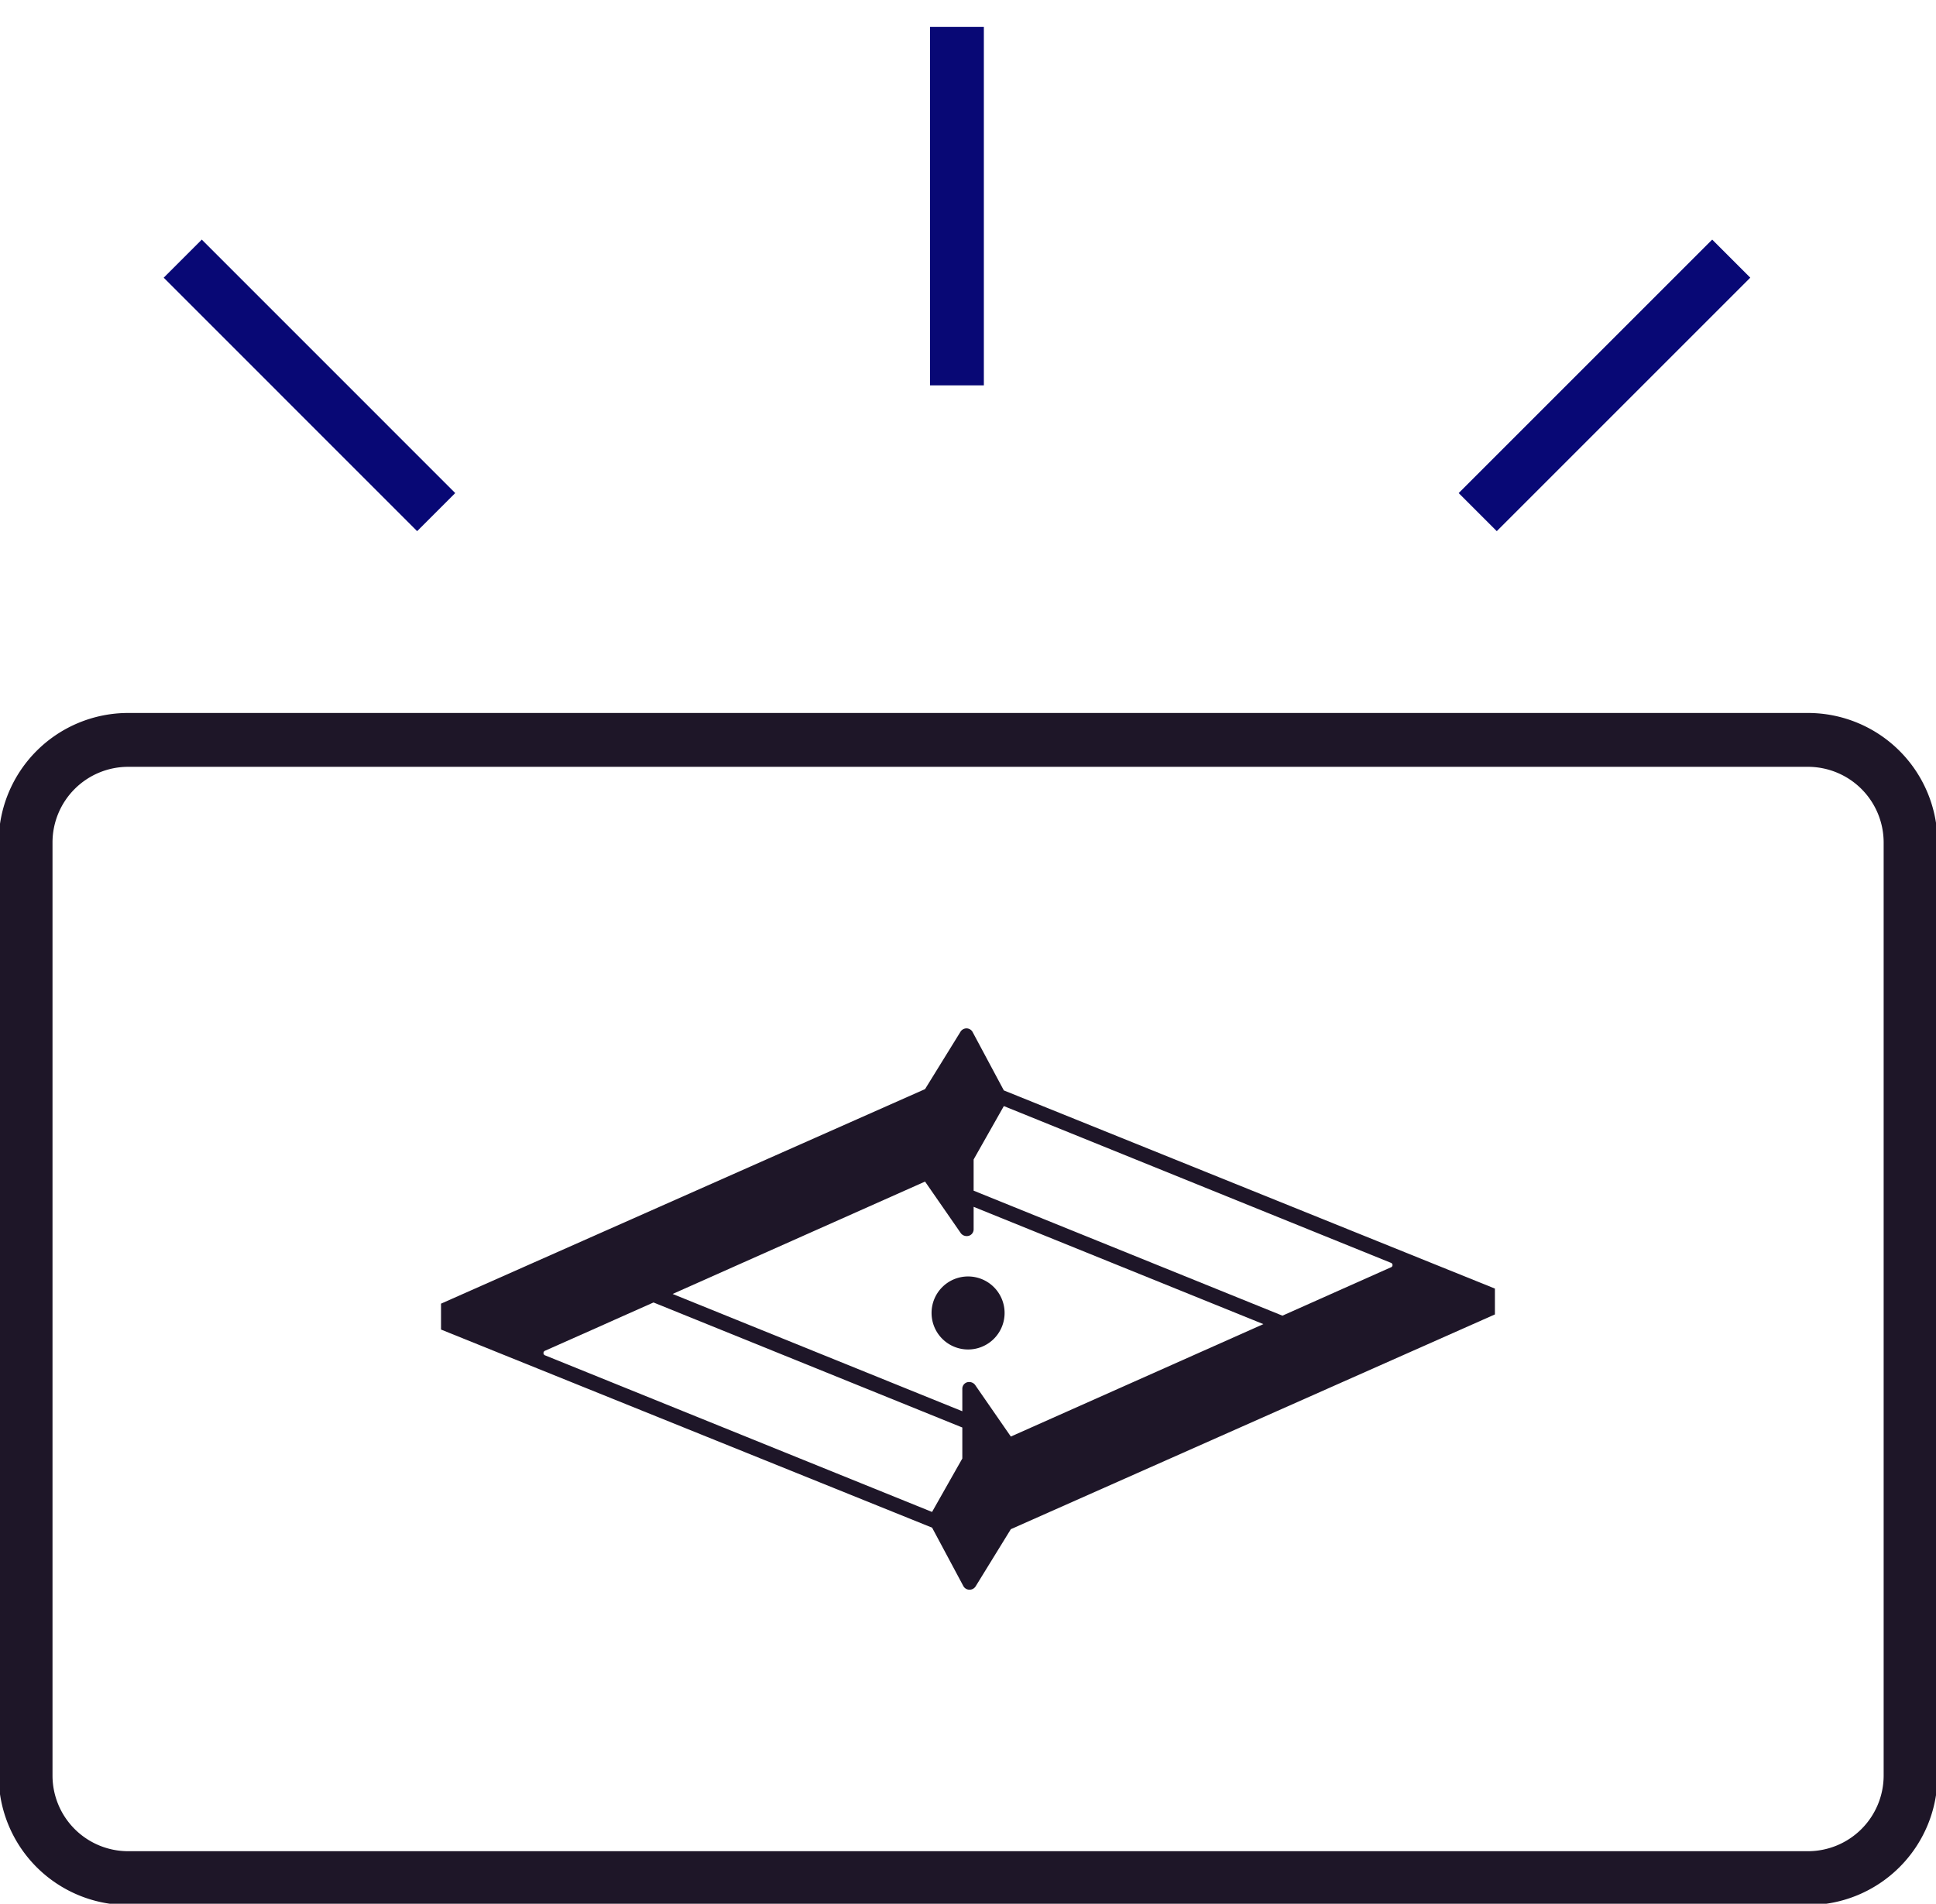
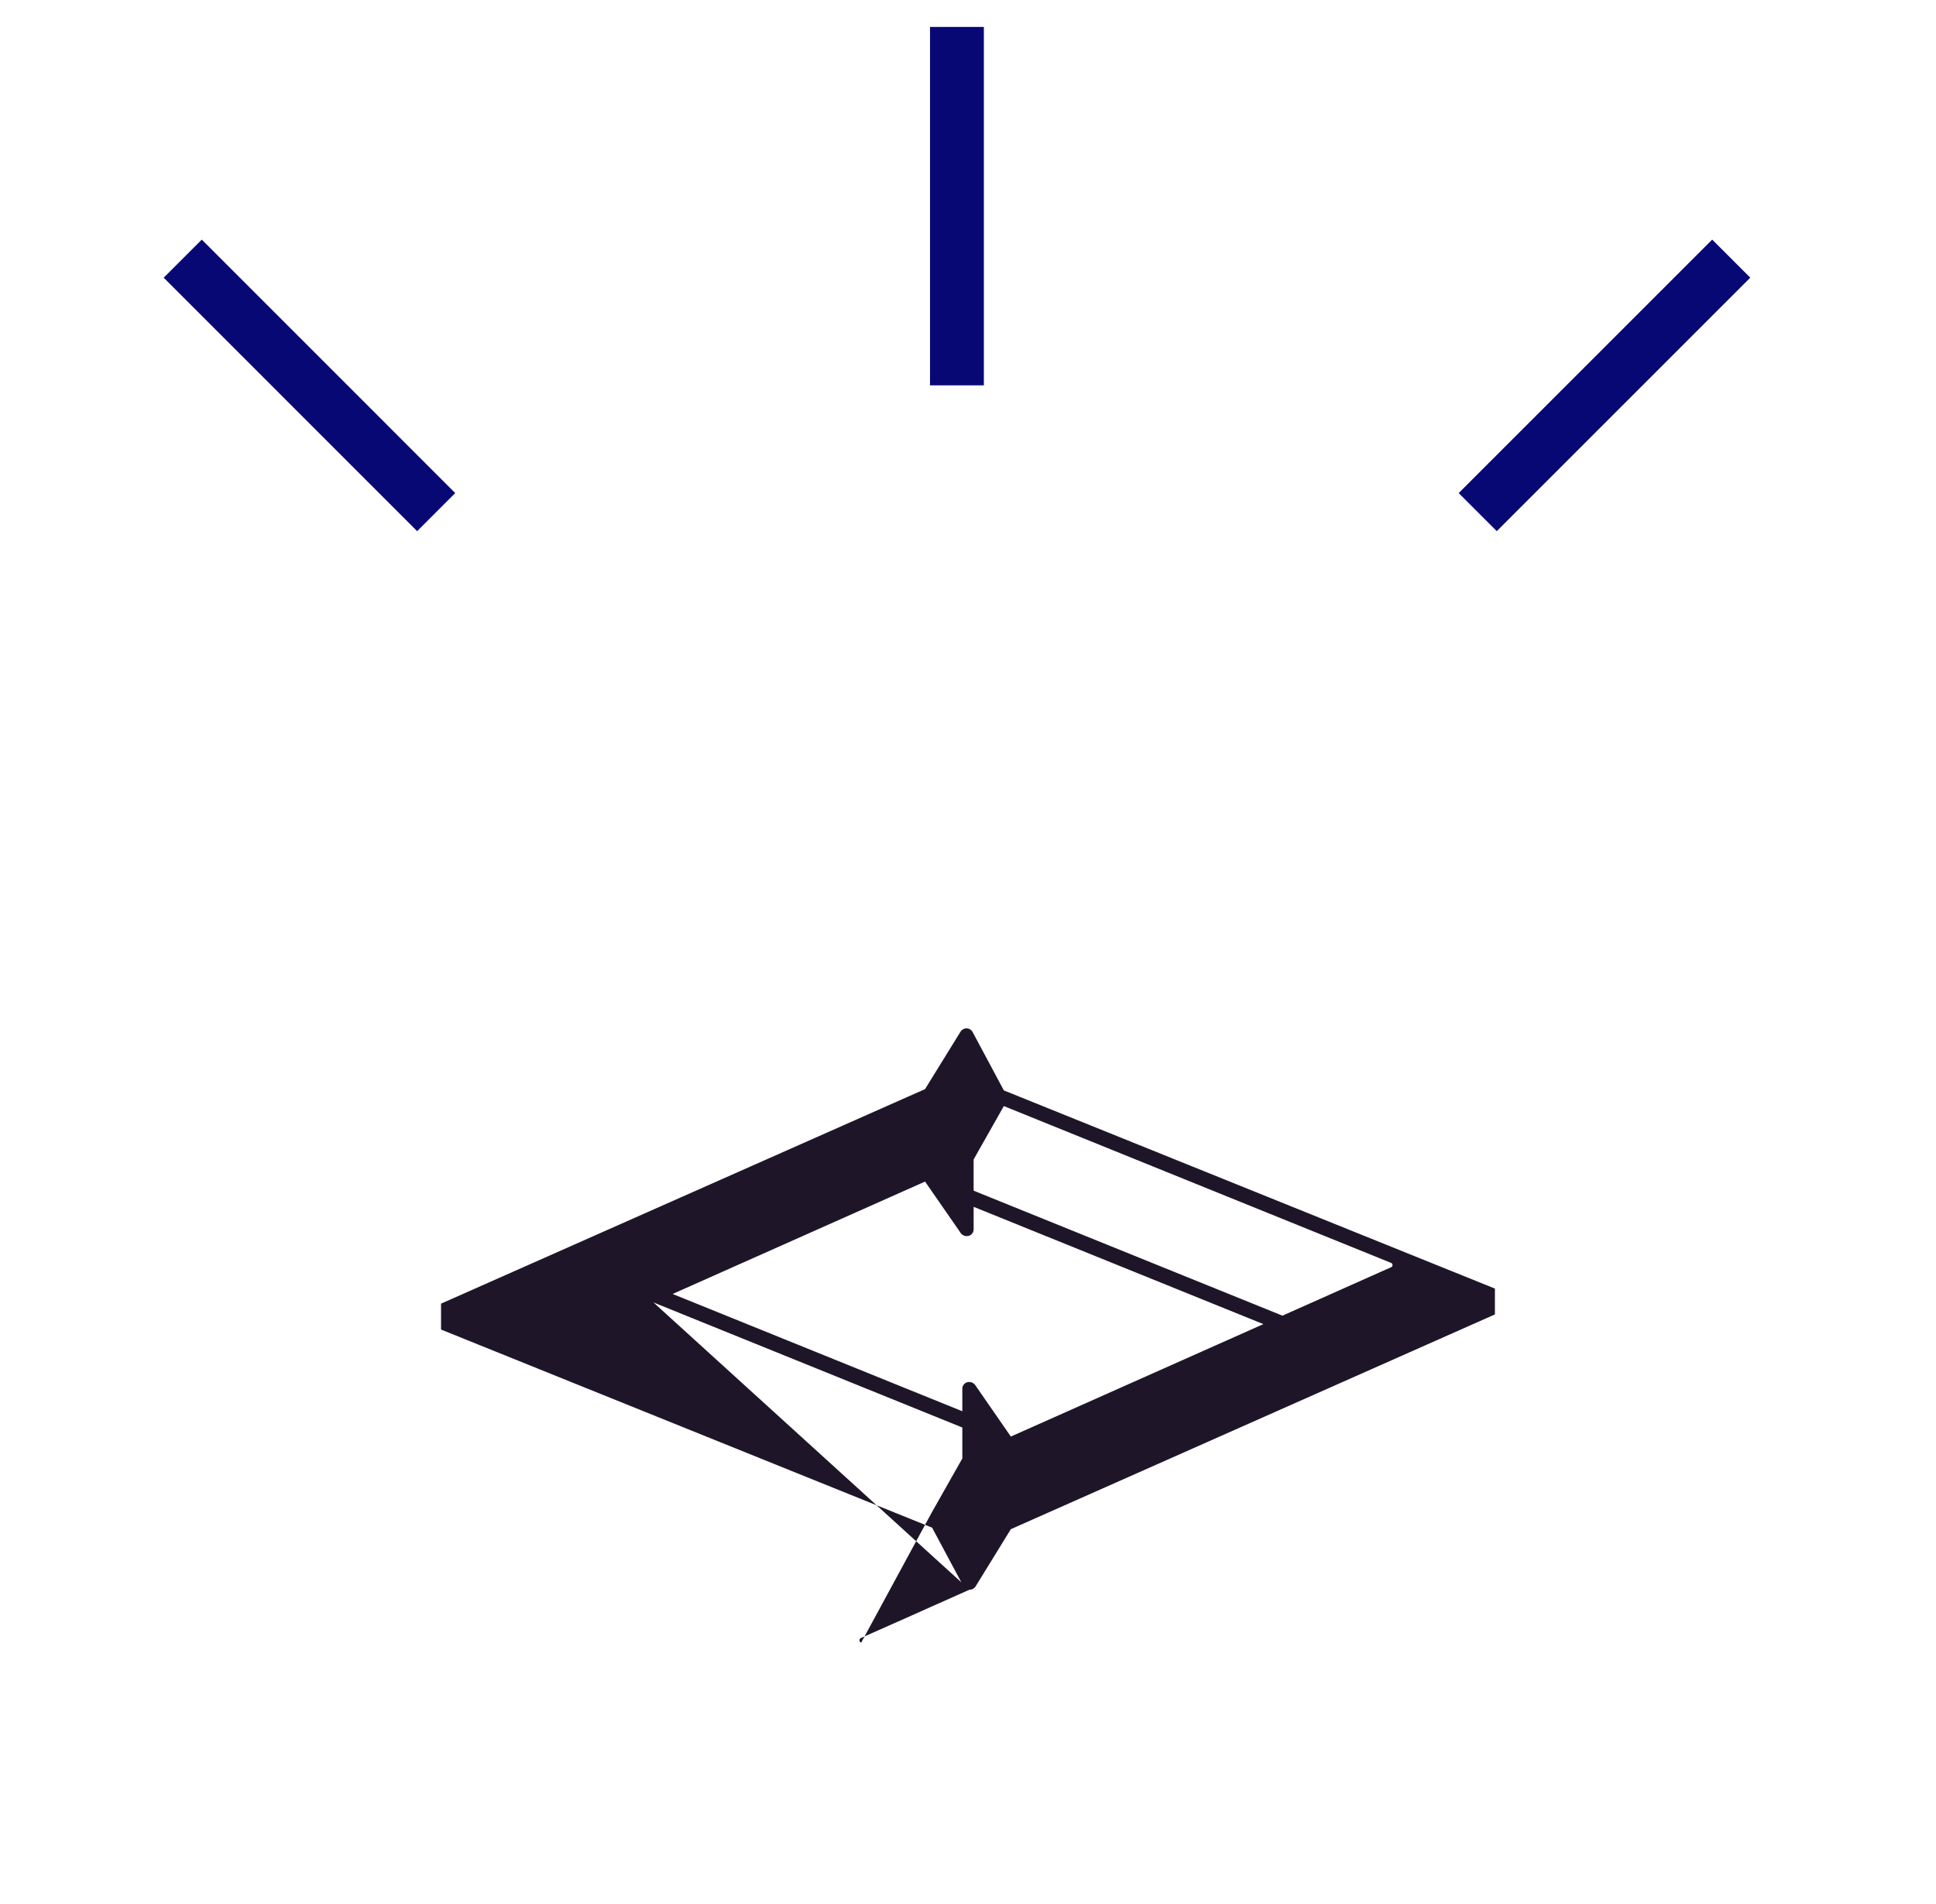
<svg xmlns="http://www.w3.org/2000/svg" width="35.947" height="35.353" viewbox="0 0 35.947 35.353">
  <g transform="translate(0.119 0.126)">
-     <path d="M0,19.237V1.9A1.905,1.905,0,0,1,1.9,0H33.1A1.906,1.906,0,0,1,35,1.9V19.237a1.906,1.906,0,0,1-1.9,1.9H1.9A1.905,1.905,0,0,1,0,19.237Z" transform="translate(0.356 13.614)" fill="none" stroke="#1e1628" />
    <path d="M.374,6.656V0" transform="translate(17.275 0.374)" fill="none" stroke="#080875" />
    <path d="M4.706,4.707,0,0" transform="translate(3.274 4.677)" fill="none" stroke="#080875" />
    <path d="M0,4.707,4.707,0" transform="translate(27.319 4.677)" fill="none" stroke="#080875" />
-     <path d="M9.812,10.424A.13.13,0,0,1,9.7,10.36L9.118,9.272,0,5.593V5.112L8.987,1.128,9.643.066A.132.132,0,0,1,9.756,0a.13.13,0,0,1,.112.064l.582,1.088,9.118,3.68v.48L10.58,9.3l-.654,1.062A.133.133,0,0,1,9.812,10.424ZM3.945,5.09l-.71.316-.353.158-.948.421a.047.047,0,0,0-.032.045.045.045,0,0,0,.032.043L9.117,8.98l.411-.726.139-.245.012-.021V7.412L3.945,5.09ZM9.807,6.567a.138.138,0,0,1,.119.068l.654.945,4.689-2.088L9.889,3.314v.417a.125.125,0,0,1-.129.126.135.135,0,0,1-.118-.067l-.655-.945L4.3,4.932,9.679,7.11V6.693A.125.125,0,0,1,9.807,6.567Zm.643-5.124-.411.726L9.9,2.415l-.011.021v.578l5.734,2.321.709-.316.354-.158.947-.422a.045.045,0,0,0,.034-.043.046.046,0,0,0-.034-.044Z" transform="translate(8.07 18.971)" fill="#1e1628" />
-     <path d="M0,.677A.678.678,0,1,0,.677,0,.677.677,0,0,0,0,.677" transform="translate(17.178 23.578)" fill="#1e1628" />
+     <path d="M9.812,10.424A.13.13,0,0,1,9.7,10.36L9.118,9.272,0,5.593V5.112L8.987,1.128,9.643.066A.132.132,0,0,1,9.756,0a.13.13,0,0,1,.112.064l.582,1.088,9.118,3.68v.48L10.58,9.3l-.654,1.062A.133.133,0,0,1,9.812,10.424Zl-.71.316-.353.158-.948.421a.047.047,0,0,0-.032.045.045.045,0,0,0,.032.043L9.117,8.98l.411-.726.139-.245.012-.021V7.412L3.945,5.09ZM9.807,6.567a.138.138,0,0,1,.119.068l.654.945,4.689-2.088L9.889,3.314v.417a.125.125,0,0,1-.129.126.135.135,0,0,1-.118-.067l-.655-.945L4.3,4.932,9.679,7.11V6.693A.125.125,0,0,1,9.807,6.567Zm.643-5.124-.411.726L9.9,2.415l-.011.021v.578l5.734,2.321.709-.316.354-.158.947-.422a.045.045,0,0,0,.034-.043.046.046,0,0,0-.034-.044Z" transform="translate(8.07 18.971)" fill="#1e1628" />
  </g>
</svg>